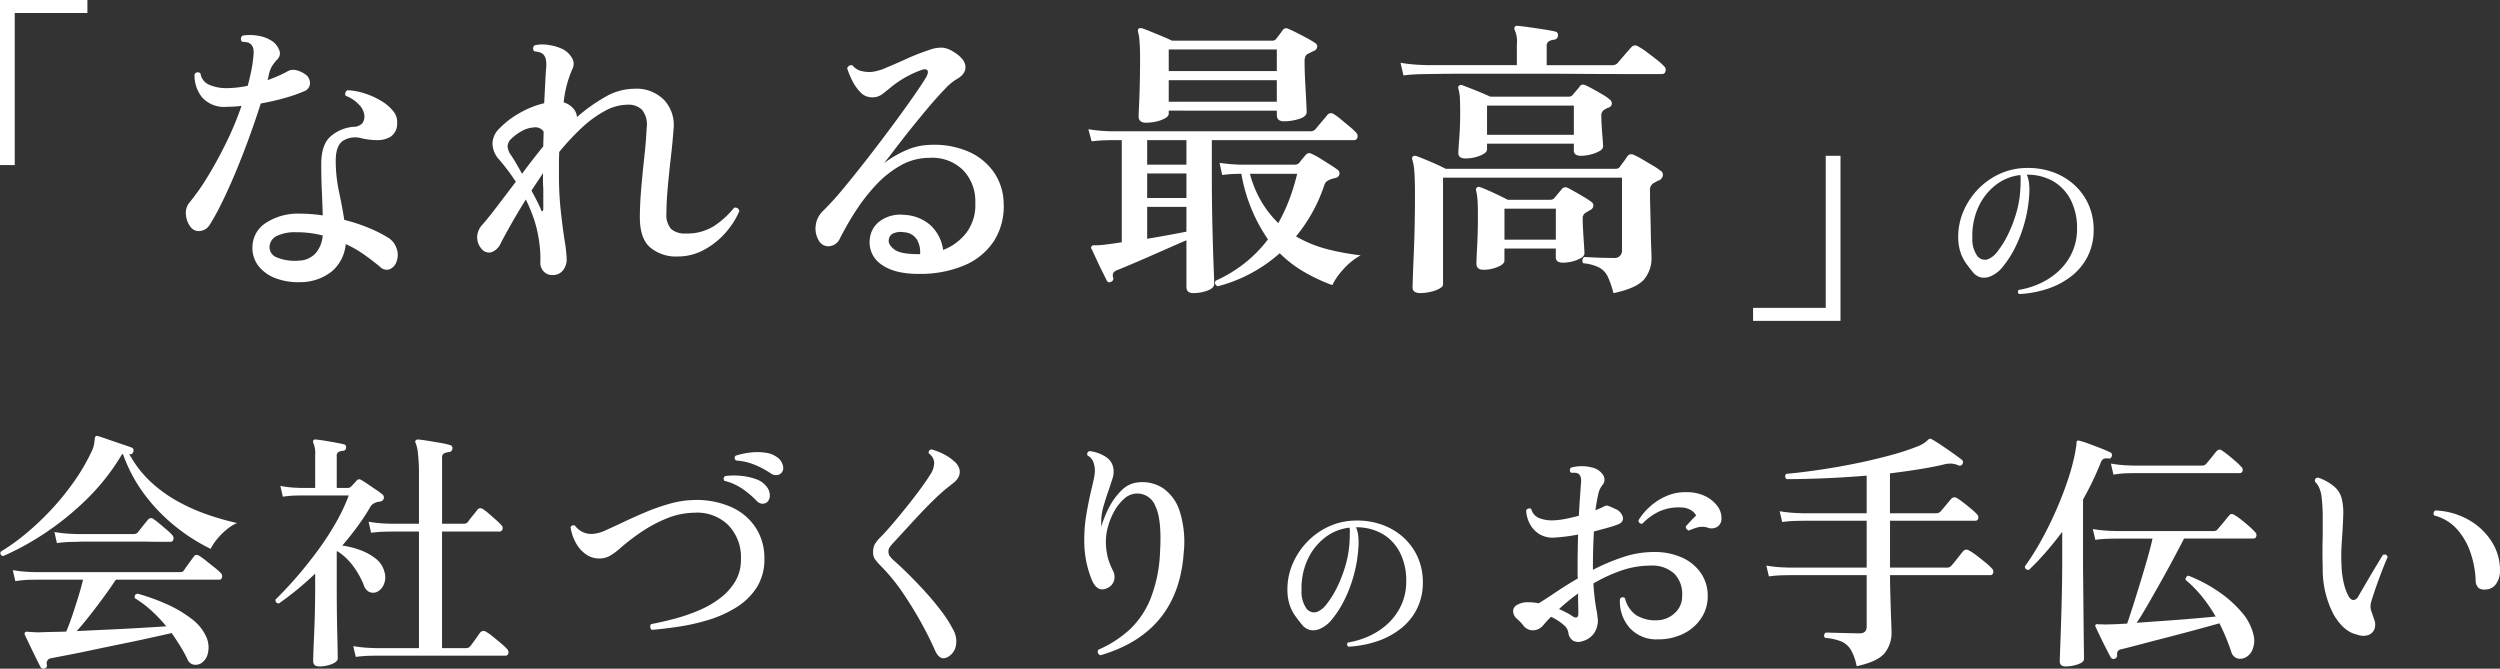
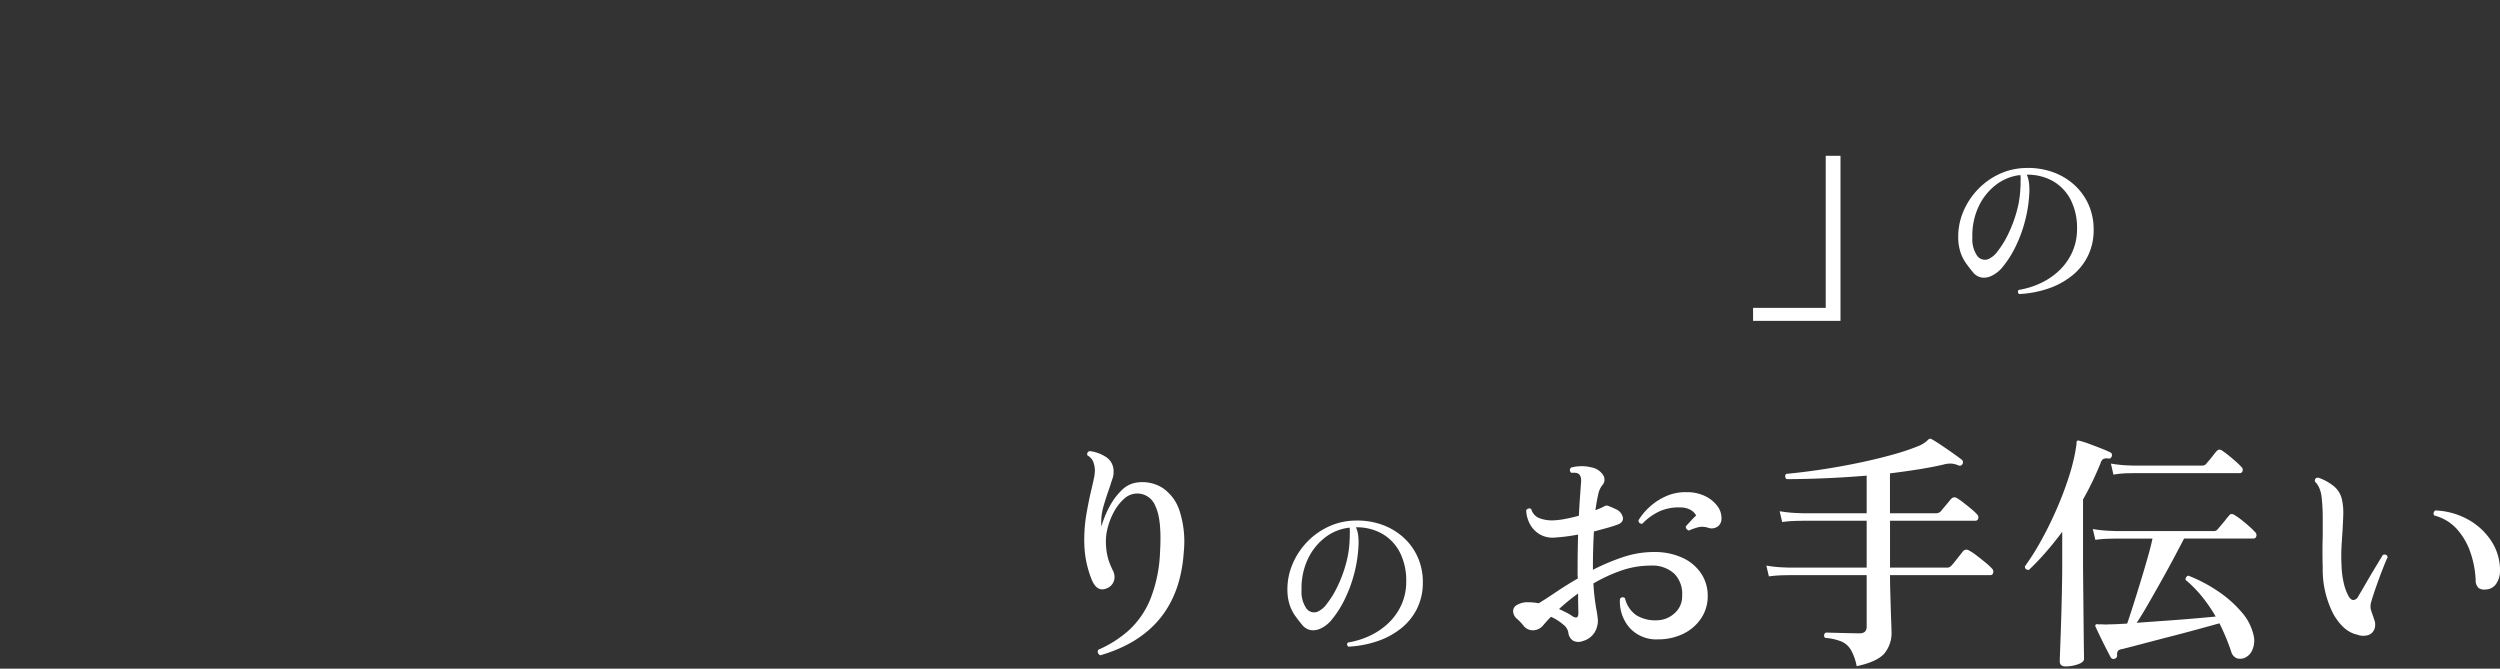
<svg xmlns="http://www.w3.org/2000/svg" width="448.714" height="120.012" viewBox="0 0 448.714 120.012">
  <rect x="0" y="0" width="448.714" height="120.012" fill="#333333" stroke="none" />
  <g transform="translate(-32.754 -16.904)" style="isolation:isolate">
    <g transform="translate(58.824 4.641)" style="isolation:isolate">
-       <path d="M27.825,1.908a11.447,11.447,0,0,1-4.452-.715A6.947,6.947,0,0,1,20.3-1.034a5.228,5.228,0,0,1-1.06-3.419A5.211,5.211,0,0,1,21.757-8.8a10.5,10.5,0,0,1,5.91-1.59,27.5,27.5,0,0,1,4.187.318q-.053-2.173-.159-4.425t-.106-4.8q0-3.445,1.643-4.929a7.107,7.107,0,0,1,4.134-1.749,2.132,2.132,0,0,0,1.617-.662,2.119,2.119,0,0,0,.345-1.4A3.191,3.191,0,0,0,38.319-30a6.253,6.253,0,0,0-2.332-1.537.671.671,0,0,1-.053-.583.643.643,0,0,1,.371-.424,11.425,11.425,0,0,1,3.021.556,14.065,14.065,0,0,1,2.968,1.325,7.993,7.993,0,0,1,2.2,1.855,3.01,3.01,0,0,1,.715,2.2,2.763,2.763,0,0,1-1.219,2.438,4.675,4.675,0,0,1-2.544.583A13.146,13.146,0,0,1,38.9-23.9a4.208,4.208,0,0,0-3.312.371q-1.4.848-1.4,3.657a26.567,26.567,0,0,0,.583,5.512q.583,2.756.954,5.088a30.363,30.363,0,0,1,4.743,1.59,23.039,23.039,0,0,1,3.1,1.59,3.508,3.508,0,0,1,1.51,1.855,3.285,3.285,0,0,1,.079,2.279A2.294,2.294,0,0,1,43.91-.424,1.672,1.672,0,0,1,42.082-.9q-1.219-1.007-2.729-2.093a19.945,19.945,0,0,0-3.366-1.934A7.326,7.326,0,0,1,33.522-.053,9.086,9.086,0,0,1,27.825,1.908ZM8.268-7.844A4.021,4.021,0,0,1,7.314-10.1,2.915,2.915,0,0,1,7.95-12.4a39.392,39.392,0,0,0,3.286-4.69q1.7-2.783,3.286-6.016a56.941,56.941,0,0,0,2.756-6.625,20.921,20.921,0,0,1-2.6.159,5.28,5.28,0,0,1-4.479-1.7A6.171,6.171,0,0,1,8.851-35.4a.654.654,0,0,1,1.06-.159A2.616,2.616,0,0,0,11.528-33.5a7.622,7.622,0,0,0,3.048.583,18.549,18.549,0,0,0,3.816-.424q.371-1.378.636-2.676a22.23,22.23,0,0,0,.371-2.517,5.057,5.057,0,0,0,0-1.484,1.573,1.573,0,0,0-.53-.848,1.251,1.251,0,0,0-.689-.291,5,5,0,0,0-.795-.08.717.717,0,0,1,.106-1.113,8.349,8.349,0,0,1,2.729.027,6.076,6.076,0,0,1,2.411.875,3.384,3.384,0,0,1,1.4,1.669,1.5,1.5,0,0,1-.4,1.776,7.873,7.873,0,0,0-.875,1.139,4.927,4.927,0,0,0-.556,1.458q-.053.212-.106.5a2.883,2.883,0,0,1-.159.556q1.06-.371,2.014-.795a18.926,18.926,0,0,0,1.7-.848,2.032,2.032,0,0,1,1.219-.186,4.3,4.3,0,0,1,1.749.715,1.908,1.908,0,0,1,.954,1.643,1.57,1.57,0,0,1-1.113,1.484A26.866,26.866,0,0,1,25.1-31.164q-2.041.583-4.373,1.007-.9,2.862-2.067,6.069t-2.438,6.254q-1.272,3.047-2.491,5.512a41.741,41.741,0,0,1-2.173,3.948A2.289,2.289,0,0,1,9.911-7.288,1.788,1.788,0,0,1,8.268-7.844ZM27.613-1.961a4.12,4.12,0,0,0,2.941-1.3,5.468,5.468,0,0,0,1.3-3.207,18.336,18.336,0,0,0-4.664-.583,7.574,7.574,0,0,0-3.578.663,2.279,2.279,0,0,0-1.3,1.828,1.975,1.975,0,0,0,1.272,2.014A8.5,8.5,0,0,0,27.613-1.961ZM73.14.636A2.135,2.135,0,0,1,71.523,0a2.277,2.277,0,0,1-.609-1.643,20.334,20.334,0,0,0-.132-3.1,26.518,26.518,0,0,0-.556-3.1,21.611,21.611,0,0,0-.822-2.571q-.5-1.3-1.087-2.517-1.431,2.279-2.6,4.346t-1.908,3.5a2.943,2.943,0,0,1-1.669,1.616,1.7,1.7,0,0,1-1.828-.663A3.159,3.159,0,0,1,59.572-6.2,3.4,3.4,0,0,1,60.579-8.48q1.06-1.219,2.57-3.207l3.365-4.425q-.795-1.219-1.59-2.253t-1.537-1.882a4.34,4.34,0,0,1-1.06-2.65,3.758,3.758,0,0,1,1.219-2.756,15.269,15.269,0,0,1,3.578-2.756,16.31,16.31,0,0,1,4.479-1.8q.106-2.014.185-3.577t.133-2.359q.265-2.226-.53-2.862a1.458,1.458,0,0,0-.715-.371,8.335,8.335,0,0,0-.874-.159.761.761,0,0,1-.186-.557.8.8,0,0,1,.239-.5,6.372,6.372,0,0,1,2.783-.027,8.056,8.056,0,0,1,2.411.769,4.066,4.066,0,0,1,1.537,1.51,2.008,2.008,0,0,1,.053,2.041A20.04,20.04,0,0,0,75.1-30.369a3.775,3.775,0,0,1,1.67,1.034,2.549,2.549,0,0,1,.715,1.617,30.392,30.392,0,0,1,5.088-3.63,10.531,10.531,0,0,1,5.194-1.458A6.927,6.927,0,0,1,93.2-30.714a6.627,6.627,0,0,1,1.617,5.221q-.159,2.226-.477,4.982T93.784-15.1q-.239,2.65-.239,4.611a3.846,3.846,0,0,0,.848,2.862,3.772,3.772,0,0,0,2.65.8,9.011,9.011,0,0,0,4.982-1.3,15.71,15.71,0,0,0,3.657-3.312.729.729,0,0,1,.954.583,14.5,14.5,0,0,1-2.491,3.9A13.781,13.781,0,0,1,100.3-3.9,9.8,9.8,0,0,1,95.559-2.7,7.236,7.236,0,0,1,90.63-4.319Q88.775-5.936,88.775-9.7q0-2.279.239-5.115t.556-5.7q.318-2.862.424-5.247a4.262,4.262,0,0,0-.822-3.26,3.474,3.474,0,0,0-2.57-.927,8.705,8.705,0,0,0-4.134,1.139,19.994,19.994,0,0,0-4.16,3.048,44.937,44.937,0,0,0-4,4.293q-.053,1.007-.053,2.041v2.146a59.12,59.12,0,0,0,.344,6.572q.345,3.074.689,5.274a23.46,23.46,0,0,1,.345,3.047,3.193,3.193,0,0,1-.716,2.252A2.328,2.328,0,0,1,73.14.636ZM67.628-17.543q1.749-2.385,3.816-4.929,0-.689.027-1.325t.026-1.325a1.768,1.768,0,0,0-1.749-.742,4.938,4.938,0,0,0-2.226.689,8.508,8.508,0,0,0-1.8,1.325,1.966,1.966,0,0,0-.689,1.351,3.018,3.018,0,0,0,.583,1.563q.371.53.9,1.431T67.628-17.543ZM71.02-11.13q.106.371.265.292t.159-.4v-3.657q-.053-.636-.053-1.272v-1.484l-1.06,1.59q-.53.8-1.007,1.537.583,1.06,1.034,1.961T71.02-11.13ZM139.072.424q-4.505.053-6.917-1.669a4.772,4.772,0,0,1-2.093-4.691,4.459,4.459,0,0,1,1.855-3.153,6.267,6.267,0,0,1,4.293-1.087,7.721,7.721,0,0,1,4.69,1.828,7.366,7.366,0,0,1,2.306,4.478,9.561,9.561,0,0,0,4.16-3.074,8.247,8.247,0,0,0,1.617-5.406,8.027,8.027,0,0,0-2.2-5.856,7.858,7.858,0,0,0-6.016-2.2,10.4,10.4,0,0,0-5.168,1.351,18.388,18.388,0,0,0-4.425,3.5,33,33,0,0,0-3.657,4.691,52.424,52.424,0,0,0-2.862,4.982,2.253,2.253,0,0,1-1.8,1.325,1.912,1.912,0,0,1-1.961-1.007,4.122,4.122,0,0,1-.53-2.862,4.3,4.3,0,0,1,1.272-2.438,51.166,51.166,0,0,0,3.631-4q2.094-2.518,4.4-5.485t4.425-5.83q2.12-2.862,3.71-5.141t2.226-3.339q.583-.954.4-1.378T139.39-36.2a18.394,18.394,0,0,0-5.618,3.18q-.848.689-1.537,1.219a2.875,2.875,0,0,1-1.8.53,2.825,2.825,0,0,1-2.12-.954,8.453,8.453,0,0,1-1.484-2.173,16.116,16.116,0,0,1-.848-2.067.846.846,0,0,1,.371-.477.671.671,0,0,1,.583-.053,3.011,3.011,0,0,0,1.484.98,6.173,6.173,0,0,0,1.961.186,8.784,8.784,0,0,0,2.57-.742q1.669-.689,3.71-1.617a38.057,38.057,0,0,1,4-1.563,5.922,5.922,0,0,1,2.464-.424,4.227,4.227,0,0,1,1.776.636q2.173,1.272,2.305,2.676T145.591-34.5a10,10,0,0,0-2.146,1.829q-1.352,1.4-2.941,3.286t-3.154,3.842q-1.563,1.961-2.809,3.6t-1.934,2.491a18.907,18.907,0,0,1,3.816-2.253,11.376,11.376,0,0,1,4.452-1.033,15.51,15.51,0,0,1,6.89,1.219,10.823,10.823,0,0,1,4.558,3.71,10.1,10.1,0,0,1,1.749,5.512A11.56,11.56,0,0,1,152.3-5.432a11.846,11.846,0,0,1-5.273,4.319A20.3,20.3,0,0,1,139.072.424Zm0-3.551a4.483,4.483,0,0,0-.53-2.544,2.852,2.852,0,0,0-2.332-1.378,3.426,3.426,0,0,0-1.908.186,1.392,1.392,0,0,0-.848,1.14q-.159.848.98,1.749T139.072-3.127Zm49.025,7q-1.219,0-1.219-1.113V-5.618q-1.855.8-4.24,1.855t-4.611,2.014q-2.226.954-3.551,1.484a1.461,1.461,0,0,0-.715.5,1.1,1.1,0,0,0-.027.875.6.6,0,0,1-.424.742.5.5,0,0,1-.742-.265l-.874-1.749q-.557-1.113-1.06-2.226t-.769-1.643a.321.321,0,0,1,0-.477q.053-.212.477-.212h.609a7.593,7.593,0,0,0,.822-.053q1.431-.159,3.5-.477V-23.585H173.2l-.98.026q-.981.027-2.359.185l-.583-2.173a25.447,25.447,0,0,0,2.756.318l1.113.053h35.934a1.188,1.188,0,0,0,.954-.371q.212-.265.662-.8l.9-1.06q.451-.53.609-.742a.834.834,0,0,1,1.113-.106,9.051,9.051,0,0,1,1.272.927L216.187-26a10.07,10.07,0,0,1,1.113,1.034.9.9,0,0,1,.265.927.587.587,0,0,1-.583.451H191.436v5.618q0,5.459.106,9.831t.212,7.1q.106,2.73.106,3.26,0,.742-1.193,1.192A7.214,7.214,0,0,1,188.1,3.869Zm-8.48-30.581q-1.325,0-1.325-1.166,0-.265.079-1.881t.133-3.869q.053-2.253.053-4.478,0-2.014-.106-3.26a7.468,7.468,0,0,0-.265-1.669.7.7,0,0,1,.106-.583,1,1,0,0,1,.583-.053q.53.159,1.563.583t2.12.875q1.086.451,1.722.769H202.3a.766.766,0,0,0,.636-.265q.212-.265.636-.822t.636-.875a.743.743,0,0,1,.954-.159q.53.212,1.431.663t1.829.954q.927.5,1.4.821.583.318.53.8a.945.945,0,0,1-.636.742,4.4,4.4,0,0,0-.5.238,4.4,4.4,0,0,1-.5.239,1.114,1.114,0,0,0-.5.53,2.076,2.076,0,0,0-.132.795q0,1.7.106,3.684t.186,3.524q.08,1.537.08,1.961,0,.8-1.352,1.219a9.07,9.07,0,0,1-2.73.424q-1.272,0-1.272-1.113v-.8H183.7v.53q0,.477-.663.848a5.973,5.973,0,0,1-1.59.583A8.188,8.188,0,0,1,179.617-26.712ZM192.5,2.65q-.742-.371-.371-1.007a25,25,0,0,0,5.247-3.18,23.489,23.489,0,0,0,4.134-4.24,29.373,29.373,0,0,1-4.77-11.766h-.371l-.9.026q-.9.027-2.173.186l-.477-2.173q1.59.212,2.57.265l.98.053h9.964a1.079,1.079,0,0,0,.795-.318,8.03,8.03,0,0,1,.583-.742q.53-.636.583-.689a.774.774,0,0,1,1.007-.212,11.377,11.377,0,0,1,1.537.821q.9.557,1.775,1.113t1.3.875a.824.824,0,0,1,.424.875.859.859,0,0,1-.689.662q-.265.053-.53.132t-.53.186a2.236,2.236,0,0,0-.609.371,1.6,1.6,0,0,0-.4.742,28.593,28.593,0,0,1-5.035,9.063A22.108,22.108,0,0,0,212.212-4a42.982,42.982,0,0,0,5.936,1.086,11.952,11.952,0,0,0-3.206,2.623,11.33,11.33,0,0,0-1.882,2.729,31.7,31.7,0,0,1-5.221-2.464,21.436,21.436,0,0,1-4.214-3.26A26.954,26.954,0,0,1,192.5,2.65Zm-8.8-33.125h19.4v-3.869H183.7Zm0-5.512h19.4v-3.869H183.7ZM203.361-8.692a30.368,30.368,0,0,0,1.961-4.187,37.746,37.746,0,0,0,1.431-4.664h-8.48a19.67,19.67,0,0,0,2.12,5.088A18.868,18.868,0,0,0,203.361-8.692ZM179.829-5.883q1.961-.318,3.816-.662t3.233-.61v-4.452h-7.049Zm0-7.314h7.049v-4.4h-7.049Zm0-5.989h7.049v-4.4h-7.049ZM228.8,3.869a1.942,1.942,0,0,1-.928-.212.927.927,0,0,1-.4-.9q0-.318.053-1.961t.159-4.054q.106-2.411.159-5.115t.053-5.247q0-3.233-.133-4.558a8.67,8.67,0,0,0-.344-1.908.554.554,0,0,1,.106-.583.744.744,0,0,1,.636-.053q.9.318,2.518,1.007t2.729,1.272h30.475a.925.925,0,0,0,.848-.424q.212-.318.636-.875a8.915,8.915,0,0,0,.636-.927.871.871,0,0,1,1.166-.265,13.05,13.05,0,0,1,1.537.8l1.8,1.06a12.447,12.447,0,0,1,1.431.954.824.824,0,0,1,.451.874,1.169,1.169,0,0,1-.662.875,1.8,1.8,0,0,0-.477.212q-.265.159-.477.265a1.408,1.408,0,0,0-.689,1.431q0,1.59.053,3.472t.08,3.63q.027,1.749.079,3.021t.053,1.7a5.892,5.892,0,0,1-1.4,4.134q-1.4,1.537-5.433,2.385A15.989,15.989,0,0,0,262.509.928a3.651,3.651,0,0,0-1.537-1.643,7.9,7.9,0,0,0-2.862-.769.711.711,0,0,1-.159-.583.949.949,0,0,1,.265-.53q.424,0,1.378.053t2.067.079q1.113.026,1.908.026a1.312,1.312,0,0,0,1.484-1.484V-16.854H232.935V2.332q0,.371-.663.742a5.949,5.949,0,0,1-1.617.583A8.541,8.541,0,0,1,228.8,3.869ZM236.963-20.3a1.759,1.759,0,0,1-.928-.212.858.858,0,0,1-.344-.8q0-.583.159-2.65t.159-4.346q0-2.067-.053-2.889a8.344,8.344,0,0,0-.265-1.616q-.106-.371.106-.53a.554.554,0,0,1,.583-.106q.848.318,2.385.928t2.65,1.139H255.46a.932.932,0,0,0,.689-.265q.265-.318.663-.768a10.421,10.421,0,0,0,.662-.821q.371-.53,1.113-.159.477.212,1.3.662t1.669.954a8.937,8.937,0,0,1,1.272.875.892.892,0,0,1,.4.8.783.783,0,0,1-.61.689,1.178,1.178,0,0,0-.371.159,3.465,3.465,0,0,1-.371.212,1.191,1.191,0,0,0-.53,1.113q0,.848.079,2.041t.159,2.173q.08.98.079,1.245,0,.477-.636.848a6.142,6.142,0,0,1-1.564.61,7.128,7.128,0,0,1-1.776.239,1.758,1.758,0,0,1-.927-.212.919.919,0,0,1-.345-.848v-1.113H240.832v1.007q0,.636-1.245,1.139A6.934,6.934,0,0,1,236.963-20.3ZM240.2-.318q-1.272,0-1.272-1.113,0-.689.132-3.127t.133-5.353q0-2.226-.079-3.074a11.739,11.739,0,0,0-.239-1.537.48.48,0,0,1,.106-.53.554.554,0,0,1,.583-.106q.9.318,2.385,1.007t2.6,1.272h7.685a.962.962,0,0,0,.689-.318q.265-.318.636-.769t.689-.822A.836.836,0,0,1,255.354-15q.424.212,1.219.662t1.643.954a13.258,13.258,0,0,1,1.325.874.725.725,0,0,1,.371.742.94.94,0,0,1-.583.742l-.8.477A1.088,1.088,0,0,0,258-9.54q0,.848.079,2.252t.159,2.571q.08,1.166.08,1.431,0,.689-1.3,1.192a6.944,6.944,0,0,1-2.517.5,1.88,1.88,0,0,1-.98-.212.919.919,0,0,1-.345-.848V-4.134h-9.222v2.173q0,.636-1.219,1.139A6.6,6.6,0,0,1,240.2-.318ZM225.833-35.192l-.53-2.279a28.126,28.126,0,0,0,3.392.371l1.431.053h16.059V-40.81a4.794,4.794,0,0,0-.371-2.491.676.676,0,0,1,0-.636.574.574,0,0,1,.53-.159q.636.053,1.988.239t2.7.4q1.352.212,1.988.371a.628.628,0,0,1,.53.8q-.053.583-.742.689a2.012,2.012,0,0,0-.9.292.96.96,0,0,0-.371.875v3.392H263.3a1.27,1.27,0,0,0,1.007-.424q.212-.265.715-.848t1.034-1.193q.53-.61.689-.768a.877.877,0,0,1,1.166-.159,11.88,11.88,0,0,1,1.51.98q.98.716,1.908,1.458a10.315,10.315,0,0,1,1.246,1.113.847.847,0,0,1,.292.9.6.6,0,0,1-.609.53h-7.844q-3.021,0-6.625-.027t-7.367-.027H236.751q-2.862,0-4.637.027t-1.988.027l-1.352.027A26.265,26.265,0,0,0,225.833-35.192Zm15,10.653h15.582v-5.247H240.832Zm3.127,18.815h9.222v-5.565h-9.222Z" transform="translate(0 61)" fill="#fff" />
-     </g>
+       </g>
    <g transform="translate(31.633 81.234)" style="isolation:isolate">
-       <path d="M9.135,3.645a.606.606,0,0,1-.72-.225q-.27-.495-.832-1.642T6.435-.585Q5.85-1.8,5.58-2.385a.356.356,0,0,1,.045-.45.47.47,0,0,1,.5-.09q.315,0,.81.045t1.215.045q.99-.045,2.227-.067t2.633-.068q.54-1.26,1.1-2.925t1.08-3.353q.518-1.687.833-3.037H7.56l-1.17.022a17.425,17.425,0,0,0-2.52.248l-.45-1.98a25.2,25.2,0,0,0,2.9.315l1.193.045h25.74a2.4,2.4,0,0,0,.54-.045.682.682,0,0,0,.36-.315q.27-.4.878-1.238t.877-1.193q.36-.54.99-.135a12.333,12.333,0,0,1,1.237.9q.787.63,1.553,1.238a8.315,8.315,0,0,1,1.035.922.781.781,0,0,1,.248.788q-.113.427-.472.427H21.915q-.945,1.44-2.182,3.127T17.257-5.895Q16.02-4.32,14.9-3.06q2.745-.135,5.692-.27t5.67-.293q2.722-.158,4.7-.293A26.123,26.123,0,0,0,28.373-6.66a19.454,19.454,0,0,0-3.038-2.3q-.18-.72.495-.81a36.937,36.937,0,0,1,5.288,1.912A21.365,21.365,0,0,1,35.55-5.22a8.114,8.114,0,0,1,2.61,3.24,4.519,4.519,0,0,1,.27,2.9,2.772,2.772,0,0,1-1.26,1.823,1.932,1.932,0,0,1-1.372.2A1.537,1.537,0,0,1,34.74,1.935,24.171,24.171,0,0,0,33.435-.427Q32.715-1.575,31.95-2.7q-1.8.4-4.162.923T22.882-.743Q20.34-.225,17.91.293t-4.41.9L10.35,1.8a.917.917,0,0,0-.81,1.215A.518.518,0,0,1,9.135,3.645Zm-7.47-20.16q-.675-.225-.4-.81a35.962,35.962,0,0,0,4.41-3.15,49.372,49.372,0,0,0,4.523-4.252,46.8,46.8,0,0,0,4.14-5.063,36.308,36.308,0,0,0,3.262-5.58,5.03,5.03,0,0,0,.427-1.35q.068-.54.113-.855,0-.315.135-.4.09-.18.405-.09.63.18,1.845.608t2.43.832q1.215.405,1.8.63a.471.471,0,0,1,.293.292.821.821,0,0,1,.022.428q-.18.54-.63.45l-.135-.045a19.622,19.622,0,0,0,3.847,5A24.441,24.441,0,0,0,33.1-26.3a34.078,34.078,0,0,0,5.4,2.385,49.759,49.759,0,0,0,5.153,1.462,7.8,7.8,0,0,0-1.913,1.215,12.415,12.415,0,0,0-1.71,1.733,8.647,8.647,0,0,0-1.1,1.688,33.427,33.427,0,0,1-5.985-3.757,31.729,31.729,0,0,1-5.647-5.693,27.263,27.263,0,0,1-4.118-7.6.954.954,0,0,0-.36.405,39.35,39.35,0,0,1-6.255,7.852,51.016,51.016,0,0,1-7.47,6.03A48.7,48.7,0,0,1,1.665-16.515Zm9.675-2.34-.45-1.98a23.886,23.886,0,0,0,2.858.315l1.192.045H25.065a1.008,1.008,0,0,0,.81-.315q.27-.36.878-1.125t.923-1.125a.681.681,0,0,1,.99-.135,13.632,13.632,0,0,1,1.08.833q.675.562,1.327,1.125A9.33,9.33,0,0,1,32-20.34a.876.876,0,0,1,.247.833.526.526,0,0,1-.562.427H29.115q-1.665-.045-3.892-.045h-8.19q-1.6,0-2.048.045l-1.17.022A21.123,21.123,0,0,0,11.34-18.855ZM64.98,1.575,64.53-.36a23.88,23.88,0,0,0,2.88.315L68.625,0H76.32V-20.925h-4.9l-1.17.022a22.4,22.4,0,0,0-2.52.2l-.45-1.98a25.2,25.2,0,0,0,2.9.315l1.192.045h4.95v-8.64a33.131,33.131,0,0,0-.18-3.937,6.927,6.927,0,0,0-.4-1.868.45.45,0,0,1,0-.54.621.621,0,0,1,.45-.135q.585.045,1.71.225t2.272.382a12.942,12.942,0,0,1,1.688.382.533.533,0,0,1,.45.675.617.617,0,0,1-.585.585,2.6,2.6,0,0,0-.878.225.757.757,0,0,0-.382.765v11.88h3.87a.953.953,0,0,0,.765-.315,12.391,12.391,0,0,1,.855-1.125q.63-.765.855-1.08a.675.675,0,0,1,.945-.135,8.453,8.453,0,0,1,1.1.833q.653.562,1.282,1.125a11.391,11.391,0,0,1,.945.923.711.711,0,0,1,.225.765.529.529,0,0,1-.54.405H80.46V0h4.23a1,1,0,0,0,.855-.36q.315-.405.923-1.26L87.3-2.79a.779.779,0,0,1,1.08-.135,8.576,8.576,0,0,1,1.237.878q.743.607,1.463,1.215a10.211,10.211,0,0,1,1.035.967.846.846,0,0,1,.247.81.5.5,0,0,1-.518.405H68.625l-1.147.023A22.3,22.3,0,0,0,64.98,1.575Zm-6.57,1.71q-1.08,0-1.08-.99,0-.18.045-1.553t.135-3.4q.09-2.025.135-4.23t.045-4.1v-2.385A55.783,55.783,0,0,1,51.165-8.01q-.675-.09-.585-.72,1.8-1.755,3.735-3.982t3.78-4.725A51.233,51.233,0,0,0,61.4-22.5a32.469,32.469,0,0,0,2.318-4.905H55.08l-.99.023a17.956,17.956,0,0,0-2.2.2l-.45-1.935A19.085,19.085,0,0,0,54-28.8l1.08.045h2.61V-34.56a5,5,0,0,0-.315-2.25.487.487,0,0,1,0-.495.442.442,0,0,1,.45-.135q.54.045,1.507.2t1.958.337q.99.18,1.53.315a.494.494,0,0,1,.405.63.524.524,0,0,1-.585.54,1.912,1.912,0,0,0-.765.225.757.757,0,0,0-.315.72v5.715h1.98a.838.838,0,0,0,.54-.18q.225-.225.54-.562t.585-.653a.574.574,0,0,1,.72-.045q.495.27,1.215.765t1.463.99a10.809,10.809,0,0,1,1.147.855.637.637,0,0,1,.247.72.7.7,0,0,1-.607.54q-.18.045-.45.09a1.6,1.6,0,0,0-.45.135,1.884,1.884,0,0,0-1.035.99q-.99,1.665-2.228,3.353T62.55-18.405a15.075,15.075,0,0,1,3.24.81,10.054,10.054,0,0,1,2.768,1.53,4.3,4.3,0,0,1,1.552,2.34,3.253,3.253,0,0,1-.09,2.273,2.536,2.536,0,0,1-1.26,1.373,1.753,1.753,0,0,1-1.35,0,1.989,1.989,0,0,1-.99-1.215,14.6,14.6,0,0,0-1.957-3.488,10.576,10.576,0,0,0-2.812-2.632l-.09.135v6.345q0,1.935.022,4.073t.068,4.005q.045,1.868.067,3.15t.023,1.553q0,.585-1.057,1.013A6.006,6.006,0,0,1,58.41,3.285Z" transform="translate(0 52)" fill="#fff" />
-       <path d="M17.63-2.279a.722.722,0,0,1-.279-.516.714.714,0,0,1,.15-.516Q19.565-3.7,21.8-4.3a32.379,32.379,0,0,0,4.343-1.505A17.437,17.437,0,0,0,29.928-8a10.6,10.6,0,0,0,2.687-2.988,7.548,7.548,0,0,0,1.011-3.935A8.264,8.264,0,0,0,31.3-21.135a7.989,7.989,0,0,0-6.02-2.171,13.7,13.7,0,0,0-5.1,1.075,24.924,24.924,0,0,0-4.536,2.451,37.5,37.5,0,0,0-3.483,2.666,12.831,12.831,0,0,1-2.021,1.526,3.811,3.811,0,0,1-1.935.495,4.107,4.107,0,0,1-2.473-.8,6.038,6.038,0,0,1-1.784-2.086,8.39,8.39,0,0,1-.9-2.709.525.525,0,0,1,.817-.258,3.646,3.646,0,0,0,3.4,1.419,6.787,6.787,0,0,0,2.172-.667q1.4-.623,3.246-1.5t3.956-1.763A35.985,35.985,0,0,1,20.92-24.94a17.167,17.167,0,0,1,4.235-.645,15.369,15.369,0,0,1,6.837,1.312,10.143,10.143,0,0,1,4.343,3.741,9.981,9.981,0,0,1,1.5,5.439,9.422,9.422,0,0,1-1.4,5.246,11.6,11.6,0,0,1-3.7,3.569,21.1,21.1,0,0,1-5.01,2.236,37.182,37.182,0,0,1-5.353,1.2Q19.737-2.451,17.63-2.279ZM38.27-25.155a1.4,1.4,0,0,1-.86.236,1.561,1.561,0,0,1-.989-.538,16.425,16.425,0,0,0-2.58-2.171,9.656,9.656,0,0,0-3.182-1.4q-.344-.559.172-.86a12.078,12.078,0,0,1,2.709-.043,10.993,10.993,0,0,1,2.731.58,3.975,3.975,0,0,1,1.914,1.311,2.416,2.416,0,0,1,.623,1.7A1.52,1.52,0,0,1,38.27-25.155Zm.731-5.2a16.658,16.658,0,0,0-2.945-1.57,10.791,10.791,0,0,0-3.333-.753q-.43-.473-.043-.86a13.174,13.174,0,0,1,2.58-.559,10.386,10.386,0,0,1,2.752.021,4.435,4.435,0,0,1,2.15.839,2.556,2.556,0,0,1,1.01,1.526,1.358,1.358,0,0,1-.28,1.268,1.44,1.44,0,0,1-.8.387A1.551,1.551,0,0,1,39-30.358Z" transform="translate(100.482 51)" fill="#fff" />
-       <path d="M25.972,2.537q-1.462.9-2.365-1.075Q22.532-.989,21.027-3.7T17.716-9.052a33.372,33.372,0,0,0-3.956-4.794,11.422,11.422,0,0,1-.989-1.161,2.165,2.165,0,0,1-.3-1.247,2.872,2.872,0,0,1,.3-1.376,6.2,6.2,0,0,1,1.075-1.333q.86-.86,2.085-2.3t2.537-3.074q1.312-1.634,2.451-3.182t1.827-2.666a3.77,3.77,0,0,0,.688-2.193,2.266,2.266,0,0,0-.989-1.591.618.618,0,0,1,.108-.473.473.473,0,0,1,.408-.215,9.81,9.81,0,0,1,1.957.731,8.621,8.621,0,0,1,2.128,1.419,2.682,2.682,0,0,1,.924,1.4,2.094,2.094,0,0,1-.15,1.355,3.18,3.18,0,0,1-.9,1.075q-.6.473-1.462,1.161-1.075.9-2.43,2.236t-2.709,2.8q-1.354,1.462-2.494,2.709t-1.785,1.935a6.355,6.355,0,0,0-.623.774,1.324,1.324,0,0,0-.194.731,1.406,1.406,0,0,0,.236.817,6.957,6.957,0,0,0,1.01,1.032q1.161,1.032,2.645,2.516T22.1-8.815q1.505,1.677,2.752,3.354a20.92,20.92,0,0,1,1.935,3.053A4.252,4.252,0,0,1,27.326.581,2.92,2.92,0,0,1,25.972,2.537Z" transform="translate(145.361 51)" fill="#fff" />
      <path d="M15.7,2.279a.676.676,0,0,1-.387-.989,20.389,20.389,0,0,0,5.5-3.5A15.583,15.583,0,0,0,24.639-7.74,25.454,25.454,0,0,0,26.4-16.254q.344-5.848-.839-8.235a3.457,3.457,0,0,0-3.419-2.257,3.452,3.452,0,0,0-2.171.924,8.344,8.344,0,0,0-1.763,2.214,12.306,12.306,0,0,0-1.161,2.838,9.652,9.652,0,0,0-.365,2.838,11.786,11.786,0,0,0,.43,2.988,14.591,14.591,0,0,0,.817,2,2.443,2.443,0,0,1,.215,1.827A2.177,2.177,0,0,1,16.9-9.761q-1.849.86-2.838-1.72a18.327,18.327,0,0,1-1.247-6,27.692,27.692,0,0,1,.365-5.547q.452-2.6.925-4.537.258-1.075.43-1.914a7.194,7.194,0,0,0,.172-1.4,4.647,4.647,0,0,0-.322-1.634,2.339,2.339,0,0,0-1.011-1.075.548.548,0,0,1,.387-.774,6.743,6.743,0,0,1,2.9,1.032,2.987,2.987,0,0,1,1.4,2.623,3.468,3.468,0,0,1-.215,1.333q-.258.774-.559,1.72-.516,1.419-1.032,3.182a10.393,10.393,0,0,0-.387,3.655,18.247,18.247,0,0,1,1.441-3.548A11.731,11.731,0,0,1,19.5-27.326a4.728,4.728,0,0,1,2.774-1.4,6.819,6.819,0,0,1,4.579.967,7.9,7.9,0,0,1,3.053,4.128,18.134,18.134,0,0,1,.753,7.375Q29.713-1.806,15.7,2.279Z" transform="translate(182.932 51)" fill="#fff" />
    </g>
    <path d="M14.322.124a.485.485,0,0,1-.093-.744,14.75,14.75,0,0,0,4-1.24,12.475,12.475,0,0,0,3.348-2.309A10.464,10.464,0,0,0,23.87-7.456a10.041,10.041,0,0,0,.837-4.139,11.063,11.063,0,0,0-1.131-5.177,8.141,8.141,0,0,0-3.147-3.348A9.229,9.229,0,0,0,15.686-21.3a4.941,4.941,0,0,1,.4,1.488,10.821,10.821,0,0,1,.062,1.643,24.376,24.376,0,0,1-.822,5.347,24.258,24.258,0,0,1-1.736,4.6,17.866,17.866,0,0,1-2.155,3.379,5.583,5.583,0,0,1-2.077,1.7,3.039,3.039,0,0,1-1.7.31A2.552,2.552,0,0,1,5.983-3.844q-.62-.744-1.209-1.566A7.622,7.622,0,0,1,3.8-7.332a8.748,8.748,0,0,1-.419-2.712,11.453,11.453,0,0,1,.868-4.526,13.01,13.01,0,0,1,2.542-3.968,12.774,12.774,0,0,1,3.875-2.836,11.77,11.77,0,0,1,4.867-1.132,13.2,13.2,0,0,1,4.79.729A11.4,11.4,0,0,1,24.2-19.483a10.551,10.551,0,0,1,2.573,3.549,10.968,10.968,0,0,1,.915,4.526A10.453,10.453,0,0,1,26.66-6.727a10.421,10.421,0,0,1-2.852,3.549A14.015,14.015,0,0,1,19.561-.868,19.161,19.161,0,0,1,14.322.124ZM8.68-6.107a4.079,4.079,0,0,0,1.767-1.442,16.465,16.465,0,0,0,1.86-3.007,23.632,23.632,0,0,0,1.519-3.968,18.447,18.447,0,0,0,.713-4.325,2.669,2.669,0,0,1,.016-.295,2.392,2.392,0,0,0,.015-.264q0-.527.016-.977a4.568,4.568,0,0,0-.046-.852,8.664,8.664,0,0,0-4.5,1.844,10.522,10.522,0,0,0-3.084,4,12.262,12.262,0,0,0-1.038,5.378,5.221,5.221,0,0,0,.884,3.3A1.722,1.722,0,0,0,8.68-6.107Z" transform="translate(380.846 69.559)" fill="#fff" />
    <path d="M14.322.124a.485.485,0,0,1-.093-.744,14.75,14.75,0,0,0,4-1.24,12.475,12.475,0,0,0,3.348-2.309A10.464,10.464,0,0,0,23.87-7.456a10.041,10.041,0,0,0,.837-4.139,11.063,11.063,0,0,0-1.131-5.177,8.141,8.141,0,0,0-3.147-3.348A9.229,9.229,0,0,0,15.686-21.3a4.941,4.941,0,0,1,.4,1.488,10.821,10.821,0,0,1,.062,1.643,24.376,24.376,0,0,1-.822,5.347,24.258,24.258,0,0,1-1.736,4.6,17.866,17.866,0,0,1-2.155,3.379,5.583,5.583,0,0,1-2.077,1.7,3.039,3.039,0,0,1-1.7.31A2.552,2.552,0,0,1,5.983-3.844q-.62-.744-1.209-1.566A7.622,7.622,0,0,1,3.8-7.332a8.748,8.748,0,0,1-.419-2.712,11.453,11.453,0,0,1,.868-4.526,13.01,13.01,0,0,1,2.542-3.968,12.774,12.774,0,0,1,3.875-2.836,11.77,11.77,0,0,1,4.867-1.132,13.2,13.2,0,0,1,4.79.729A11.4,11.4,0,0,1,24.2-19.483a10.551,10.551,0,0,1,2.573,3.549,10.968,10.968,0,0,1,.915,4.526A10.453,10.453,0,0,1,26.66-6.727a10.421,10.421,0,0,1-2.852,3.549A14.015,14.015,0,0,1,19.561-.868,19.161,19.161,0,0,1,14.322.124ZM8.68-6.107a4.079,4.079,0,0,0,1.767-1.442,16.465,16.465,0,0,0,1.86-3.007,23.632,23.632,0,0,0,1.519-3.968,18.447,18.447,0,0,0,.713-4.325,2.669,2.669,0,0,1,.016-.295,2.392,2.392,0,0,0,.015-.264q0-.527.016-.977a4.568,4.568,0,0,0-.046-.852,8.664,8.664,0,0,0-4.5,1.844,10.522,10.522,0,0,0-3.084,4,12.262,12.262,0,0,0-1.038,5.378,5.221,5.221,0,0,0,.884,3.3A1.722,1.722,0,0,0,8.68-6.107Z" transform="translate(260.445 132.846)" fill="#fff" />
-     <path d="M32.754-14.469V-44.1H48.442v2.332H35.4v27.3Z" transform="translate(0 61)" fill="#fff" />
    <path d="M4.558,3.816V1.484H17.6V-25.811h2.65V3.816Z" transform="translate(342.846 70.678)" fill="#fff" />
    <path d="M16.425-1.26a2.09,2.09,0,0,1-1.688-.067,1.936,1.936,0,0,1-.877-1.508,2.335,2.335,0,0,0-.945-1.418,9.029,9.029,0,0,0-2.16-1.372A19.829,19.829,0,0,0,9.315-4.05,2.411,2.411,0,0,1,7.56-3.2a2.134,2.134,0,0,1-1.8-.9A8.8,8.8,0,0,0,4.613-5.287,1.834,1.834,0,0,1,3.96-6.525,1.229,1.229,0,0,1,4.635-7.74,3.68,3.68,0,0,1,6.66-8.235q.45,0,.923.045t.967.135q1.26-.765,3.06-1.98t3.96-2.475q-.045-.45-.045-.855v-.81q0-1.575.023-3.15t.068-3.06a34.007,34.007,0,0,1-4.185.54,4.608,4.608,0,0,1-2.745-.607A4.759,4.759,0,0,1,6.952-22.3,5.586,5.586,0,0,1,6.3-24.75a.667.667,0,0,1,.45-.315.565.565,0,0,1,.45.09A2.436,2.436,0,0,0,8.707-23.31a6.424,6.424,0,0,0,2.723.36,14,14,0,0,0,2.025-.27q1.125-.225,2.3-.54.09-1.845.2-3.33t.158-2.3q.18-1.35-.315-1.8a1.019,1.019,0,0,0-.63-.27,3.26,3.26,0,0,0-.765,0,.592.592,0,0,1-.045-.945,6.781,6.781,0,0,1,1.755-.247,6.633,6.633,0,0,1,1.845.2,3.186,3.186,0,0,1,2.092,1.305,1.5,1.5,0,0,1-.112,1.935,3.769,3.769,0,0,0-.72,1.665q-.27,1.17-.495,2.79.495-.18.9-.36a8.034,8.034,0,0,0,.72-.36.806.806,0,0,1,.7-.045q.382.135.967.4l.27.135a2.162,2.162,0,0,1,1.372,1.508q.157.922-1.012,1.327-.855.315-1.935.608l-2.25.608q-.09,1.485-.135,3.1t-.045,3.33v.45a38.121,38.121,0,0,1,5.31-2.25,17.432,17.432,0,0,1,5.625-.945A11.882,11.882,0,0,1,34.38-16.2a8.02,8.02,0,0,1,3.33,2.813A7.161,7.161,0,0,1,38.88-9.36a7.063,7.063,0,0,1-1.193,4.028A8.041,8.041,0,0,1,34.47-2.565a10.211,10.211,0,0,1-4.545.99,6.442,6.442,0,0,1-5.04-2.047,7.147,7.147,0,0,1-1.755-5.2.555.555,0,0,1,.9-.135A5.165,5.165,0,0,0,26.01-5.94a6.47,6.47,0,0,0,3.69.945A4.752,4.752,0,0,0,32.872-6.21a4,4,0,0,0,1.418-3.2,5.167,5.167,0,0,0-1.418-3.96,5.814,5.814,0,0,0-4.252-1.44,15.957,15.957,0,0,0-5.355.923A28.145,28.145,0,0,0,18.36-11.61a41.7,41.7,0,0,0,.495,4.455,17.754,17.754,0,0,1,.315,2.2,4.207,4.207,0,0,1-.608,2.16A3.639,3.639,0,0,1,16.425-1.26ZM35.5-21.105a.877.877,0,0,1-.427-.292.581.581,0,0,1-.112-.473q.45-.495.945-1.035a12.663,12.663,0,0,1,.9-.9,2.516,2.516,0,0,0-.945-.968,3.43,3.43,0,0,0-1.71-.472,8.482,8.482,0,0,0-3.892.675,10.264,10.264,0,0,0-3.128,2.25q-.675,0-.675-.63a10.844,10.844,0,0,1,1.98-2.385,10.808,10.808,0,0,1,2.97-1.935,8.451,8.451,0,0,1,3.69-.72,7.406,7.406,0,0,1,3.308.7,5.862,5.862,0,0,1,2.2,1.778,3.526,3.526,0,0,1,.743,2.25,1.679,1.679,0,0,1-.787,1.508,1.915,1.915,0,0,1-1.6.157,3.191,3.191,0,0,0-1.823-.09A11.3,11.3,0,0,0,35.5-21.105ZM14.625-5.715q1.035.63,1.035-.54,0-.45-.023-1.372T15.615-9.81a37.5,37.5,0,0,0-3.42,2.79q.675.315,1.305.63A7.969,7.969,0,0,1,14.625-5.715ZM65.61,3.24A9.22,9.22,0,0,0,64.552.27,3.694,3.694,0,0,0,62.82-1.215a10.334,10.334,0,0,0-2.88-.63.6.6,0,0,1,.135-.945q.225,0,.99.022t1.755.045l1.89.045q.9.023,1.44.023,1.26,0,1.26-1.215V-13.1H53.505l-1.148.023a22.3,22.3,0,0,0-2.5.2l-.45-1.935a23.881,23.881,0,0,0,2.88.315l1.215.045H67.41V-22.86H55.89l-1.147.023a22.3,22.3,0,0,0-2.5.2l-.45-1.935a23.881,23.881,0,0,0,2.88.315l1.215.045H67.41v-6.75q-3.78.315-7.47.472t-6.885.157a.613.613,0,0,1-.09-.945q2.925-.27,6.233-.765t6.57-1.17q3.262-.675,6.12-1.463a42.915,42.915,0,0,0,4.928-1.642,6.28,6.28,0,0,0,1.012-.563,4.6,4.6,0,0,0,.518-.427,1.092,1.092,0,0,1,.36-.27.535.535,0,0,1,.4.09q.72.405,1.822,1.147t2.115,1.463q1.012.72,1.463,1.08a.593.593,0,0,1,.09.765.524.524,0,0,1-.72.225,4.291,4.291,0,0,0-1.238-.315,4.742,4.742,0,0,0-1.463.18q-2.16.495-4.59.877t-4.995.7v7.155h8.28a1.1,1.1,0,0,0,.81-.315q.18-.225.585-.7t.81-.967q.4-.495.54-.63a.749.749,0,0,1,.945-.135,10.785,10.785,0,0,1,1.17.81q.765.585,1.485,1.192a9.5,9.5,0,0,1,.99.923.767.767,0,0,1,.225.787.5.5,0,0,1-.495.382H71.6v8.415h10.17a1.008,1.008,0,0,0,.81-.315,9.7,9.7,0,0,0,.653-.765l.855-1.08q.427-.54.607-.765a.775.775,0,0,1,1.035-.18,9.421,9.421,0,0,1,1.372.9q.833.63,1.62,1.282a11.048,11.048,0,0,1,1.148,1.058.781.781,0,0,1,.247.787.5.5,0,0,1-.518.427h-18q0,1.35.045,2.948t.09,3.082q.045,1.485.09,2.588t.045,1.462a5.771,5.771,0,0,1-1.327,4.028Q69.21,2.475,65.61,3.24Zm46.35-1.35a.576.576,0,0,1-.765-.27q-.315-.585-.855-1.642T109.283-2.16q-.518-1.08-.787-1.665-.135-.27.045-.4a.373.373,0,0,1,.4-.045h.5q.27,0,.652.023a5.281,5.281,0,0,0,.833-.023q.765,0,1.575-.045l1.665-.09q.45-1.305,1.08-3.285t1.305-4.185q.675-2.205,1.26-4.252t.9-3.533H112.1l-1.17.023a21.124,21.124,0,0,0-2.475.2L108-21.375a23.881,23.881,0,0,0,2.88.315l1.215.045h17.55a.876.876,0,0,0,.765-.315q.18-.225.607-.72t.833-1.012a8.866,8.866,0,0,1,.585-.7q.36-.54.99-.135a11.616,11.616,0,0,1,1.283.9q.742.585,1.417,1.192a12.543,12.543,0,0,1,.99.968.711.711,0,0,1,.225.765.5.5,0,0,1-.495.4H124.38q-.765,1.485-1.845,3.51T120.24-11.97q-1.215,2.16-2.34,4.118t-2.025,3.307q2.43-.18,5-.36t4.95-.383q2.385-.2,4.23-.383a28.24,28.24,0,0,0-2.475-3.6,21.09,21.09,0,0,0-2.925-2.97.647.647,0,0,1,.112-.495.611.611,0,0,1,.383-.27,26.639,26.639,0,0,1,5.377,2.835,20.756,20.756,0,0,1,4.185,3.713,9.477,9.477,0,0,1,2.137,4.117,4.112,4.112,0,0,1-.18,2.565,2.6,2.6,0,0,1-1.44,1.53,2.071,2.071,0,0,1-1.373.067A1.736,1.736,0,0,1,132.84.63a38.807,38.807,0,0,0-2.115-5.085q-1.755.495-4.163,1.148T121.613-2q-2.542.653-4.748,1.238T113.22.18a1.081,1.081,0,0,0-.72.337,1.087,1.087,0,0,0-.135.743A.608.608,0,0,1,111.96,1.89ZM103.1,3.285q-1.035,0-1.035-.945,0-.18.045-1.4t.112-3.128q.068-1.912.135-4.185T102.465-11q.045-2.362.045-4.432V-20.88q-1.44,1.935-2.948,3.667T96.525-14.04q-.72,0-.72-.63a44.745,44.745,0,0,0,2.857-4.522q1.417-2.543,2.655-5.333t2.16-5.535a38.77,38.77,0,0,0,1.372-5.13q.09-.585.158-.968a4.043,4.043,0,0,0,.067-.7q0-.54.54-.36a17.405,17.405,0,0,1,1.755.563q1.035.383,2.07.788t1.665.72q.405.135.315.675-.18.495-.54.45a1.85,1.85,0,0,0-.945.045,1.226,1.226,0,0,0-.54.765q-.675,1.665-1.463,3.307t-1.687,3.218V-15.39q0,1.125.022,3.15t.045,4.41q.022,2.385.045,4.568T106.4.383q.023,1.463.023,1.553,0,.585-1.1.967A6.754,6.754,0,0,1,103.1,3.285Zm8.6-34.425-.45-1.98a23.882,23.882,0,0,0,2.88.315l1.215.045h12.24a.953.953,0,0,0,.765-.315q.18-.225.563-.675t.765-.945a8.008,8.008,0,0,1,.563-.675.652.652,0,0,1,.945-.09,13.674,13.674,0,0,1,1.192.877q.7.563,1.328,1.125a11.393,11.393,0,0,1,.945.923.684.684,0,0,1,.225.743.5.5,0,0,1-.5.382H115.335l-1.147.023A17.336,17.336,0,0,0,111.69-31.14ZM155.43-2.43q-2.385-.495-4.207-3.6a17.4,17.4,0,0,1-1.958-8.37q-.045-1.575-.045-2.993t.045-2.722V-23.58a30.961,30.961,0,0,0-.18-3.33,5.666,5.666,0,0,0-.428-1.8,3.392,3.392,0,0,0-.788-1.17q-.09-.72.585-.72a8.959,8.959,0,0,1,2.768,1.508,4.214,4.214,0,0,1,1.507,2.5,10.709,10.709,0,0,1,.225,2.61q-.045,1.35-.135,2.925-.09,1.3-.18,2.813a30.352,30.352,0,0,0,0,3.307,15.7,15.7,0,0,0,.495,3.645,8.711,8.711,0,0,0,.855,2.115q.405.585.855.54a1.139,1.139,0,0,0,.81-.675q.54-.9,1.372-2.34t1.688-2.858q.855-1.418,1.35-2.227.675-.225.855.4-.36.765-.945,2.273t-1.148,3.105q-.562,1.6-.878,2.722a2.682,2.682,0,0,0-.067,1.215,6.98,6.98,0,0,0,.292.9,3.191,3.191,0,0,0,.135.405,2.567,2.567,0,0,1,.135.45,2.414,2.414,0,0,1,.135,1.755,1.821,1.821,0,0,1-1.08,1.148A3,3,0,0,1,155.43-2.43Zm23.13-8.1a1.821,1.821,0,0,1-1.327-.27,1.909,1.909,0,0,1-.518-1.485,17.619,17.619,0,0,0-.967-4.972,12.119,12.119,0,0,0-2.408-4.118,8.2,8.2,0,0,0-4.05-2.43.544.544,0,0,1-.112-.5.629.629,0,0,1,.292-.405,13.045,13.045,0,0,1,5.783,1.575,11.752,11.752,0,0,1,4.23,3.847,9.513,9.513,0,0,1,1.6,5.377,4,4,0,0,1-.585,2.2A2.286,2.286,0,0,1,178.56-10.53Z" transform="translate(300.385 133.234)" fill="#fff" />
  </g>
</svg>